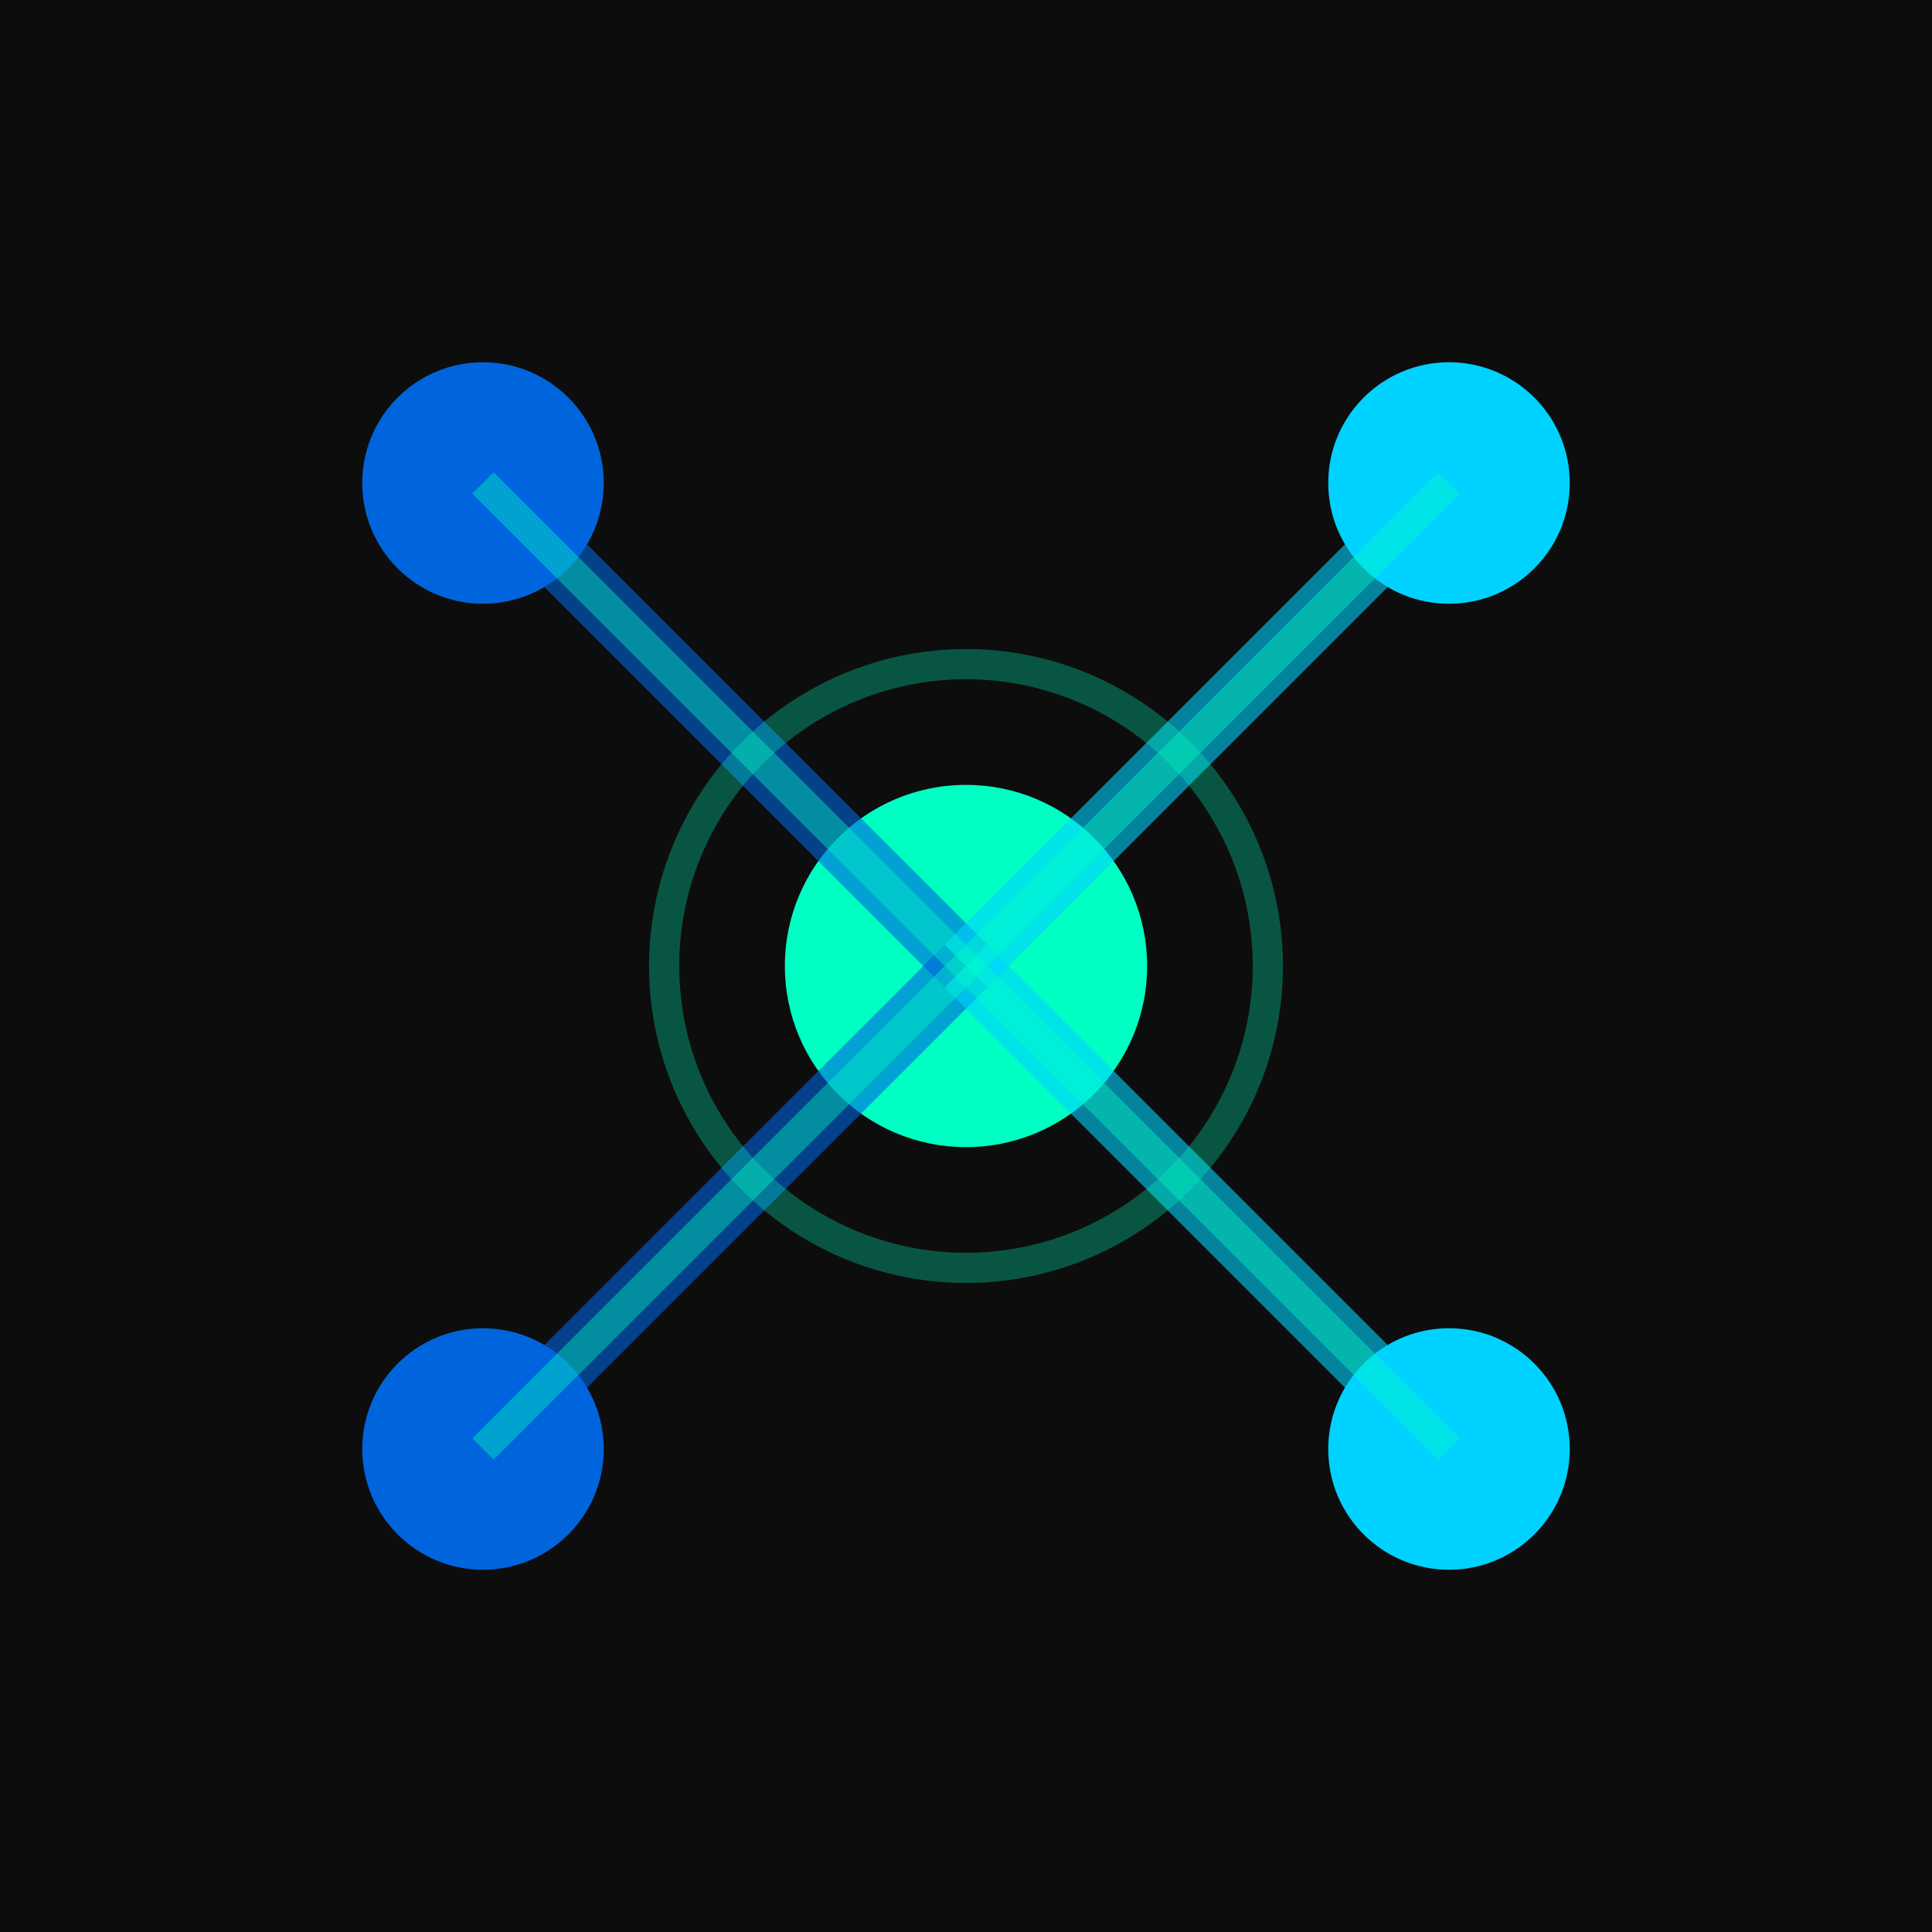
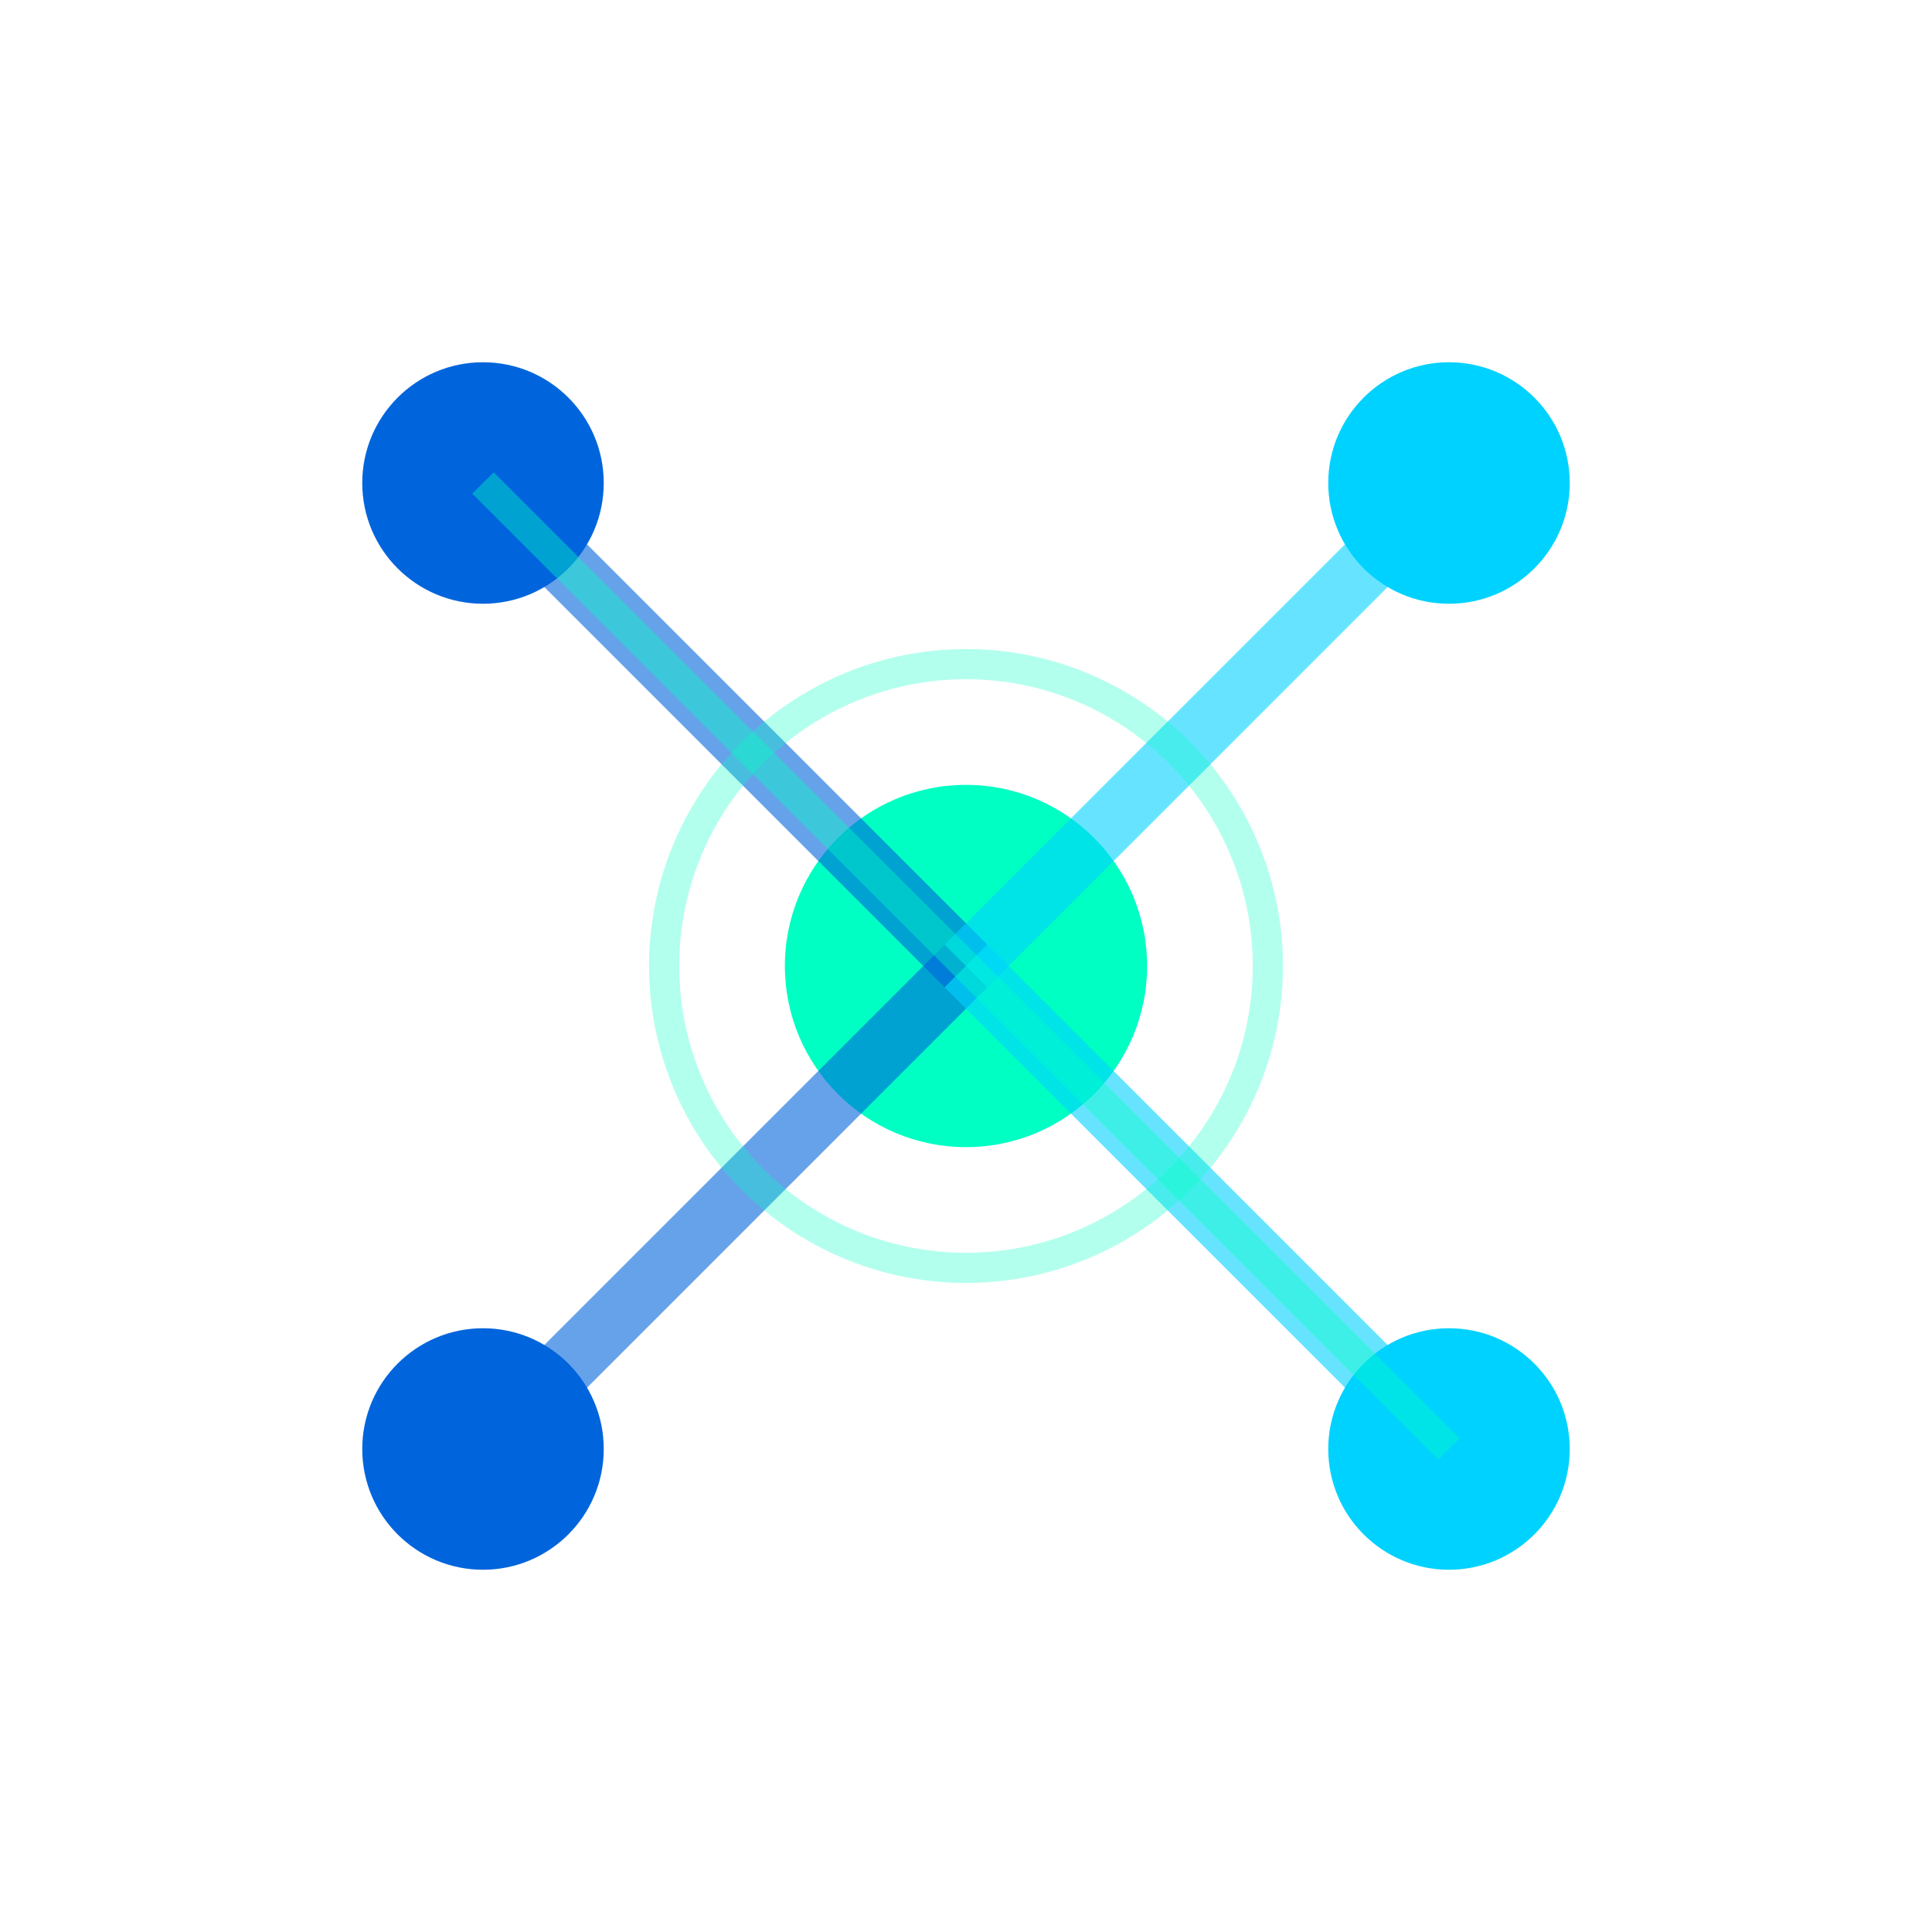
<svg xmlns="http://www.w3.org/2000/svg" width="32" height="32" viewBox="0 0 32 32" fill="none">
-   <rect width="32" height="32" fill="#0D0D0D" />
  <circle cx="8" cy="8" r="2" fill="#0065DC" />
  <circle cx="24" cy="8" r="2" fill="#00D2FF" />
  <circle cx="16" cy="16" r="3" fill="#00FFC3" />
  <circle cx="8" cy="24" r="2" fill="#0065DC" />
  <circle cx="24" cy="24" r="2" fill="#00D2FF" />
  <line x1="8" y1="8" x2="16" y2="16" stroke="#0065DC" stroke-width="1" opacity="0.6" />
  <line x1="24" y1="8" x2="16" y2="16" stroke="#00D2FF" stroke-width="1" opacity="0.6" />
  <line x1="16" y1="16" x2="8" y2="24" stroke="#0065DC" stroke-width="1" opacity="0.6" />
  <line x1="16" y1="16" x2="24" y2="24" stroke="#00D2FF" stroke-width="1" opacity="0.6" />
  <line x1="8" y1="8" x2="24" y2="24" stroke="#00FFC3" stroke-width="0.5" opacity="0.4" />
-   <line x1="24" y1="8" x2="8" y2="24" stroke="#00FFC3" stroke-width="0.5" opacity="0.4" />
  <circle cx="16" cy="16" r="5" fill="none" stroke="#00FFC3" stroke-width="0.5" opacity="0.3" />
</svg>